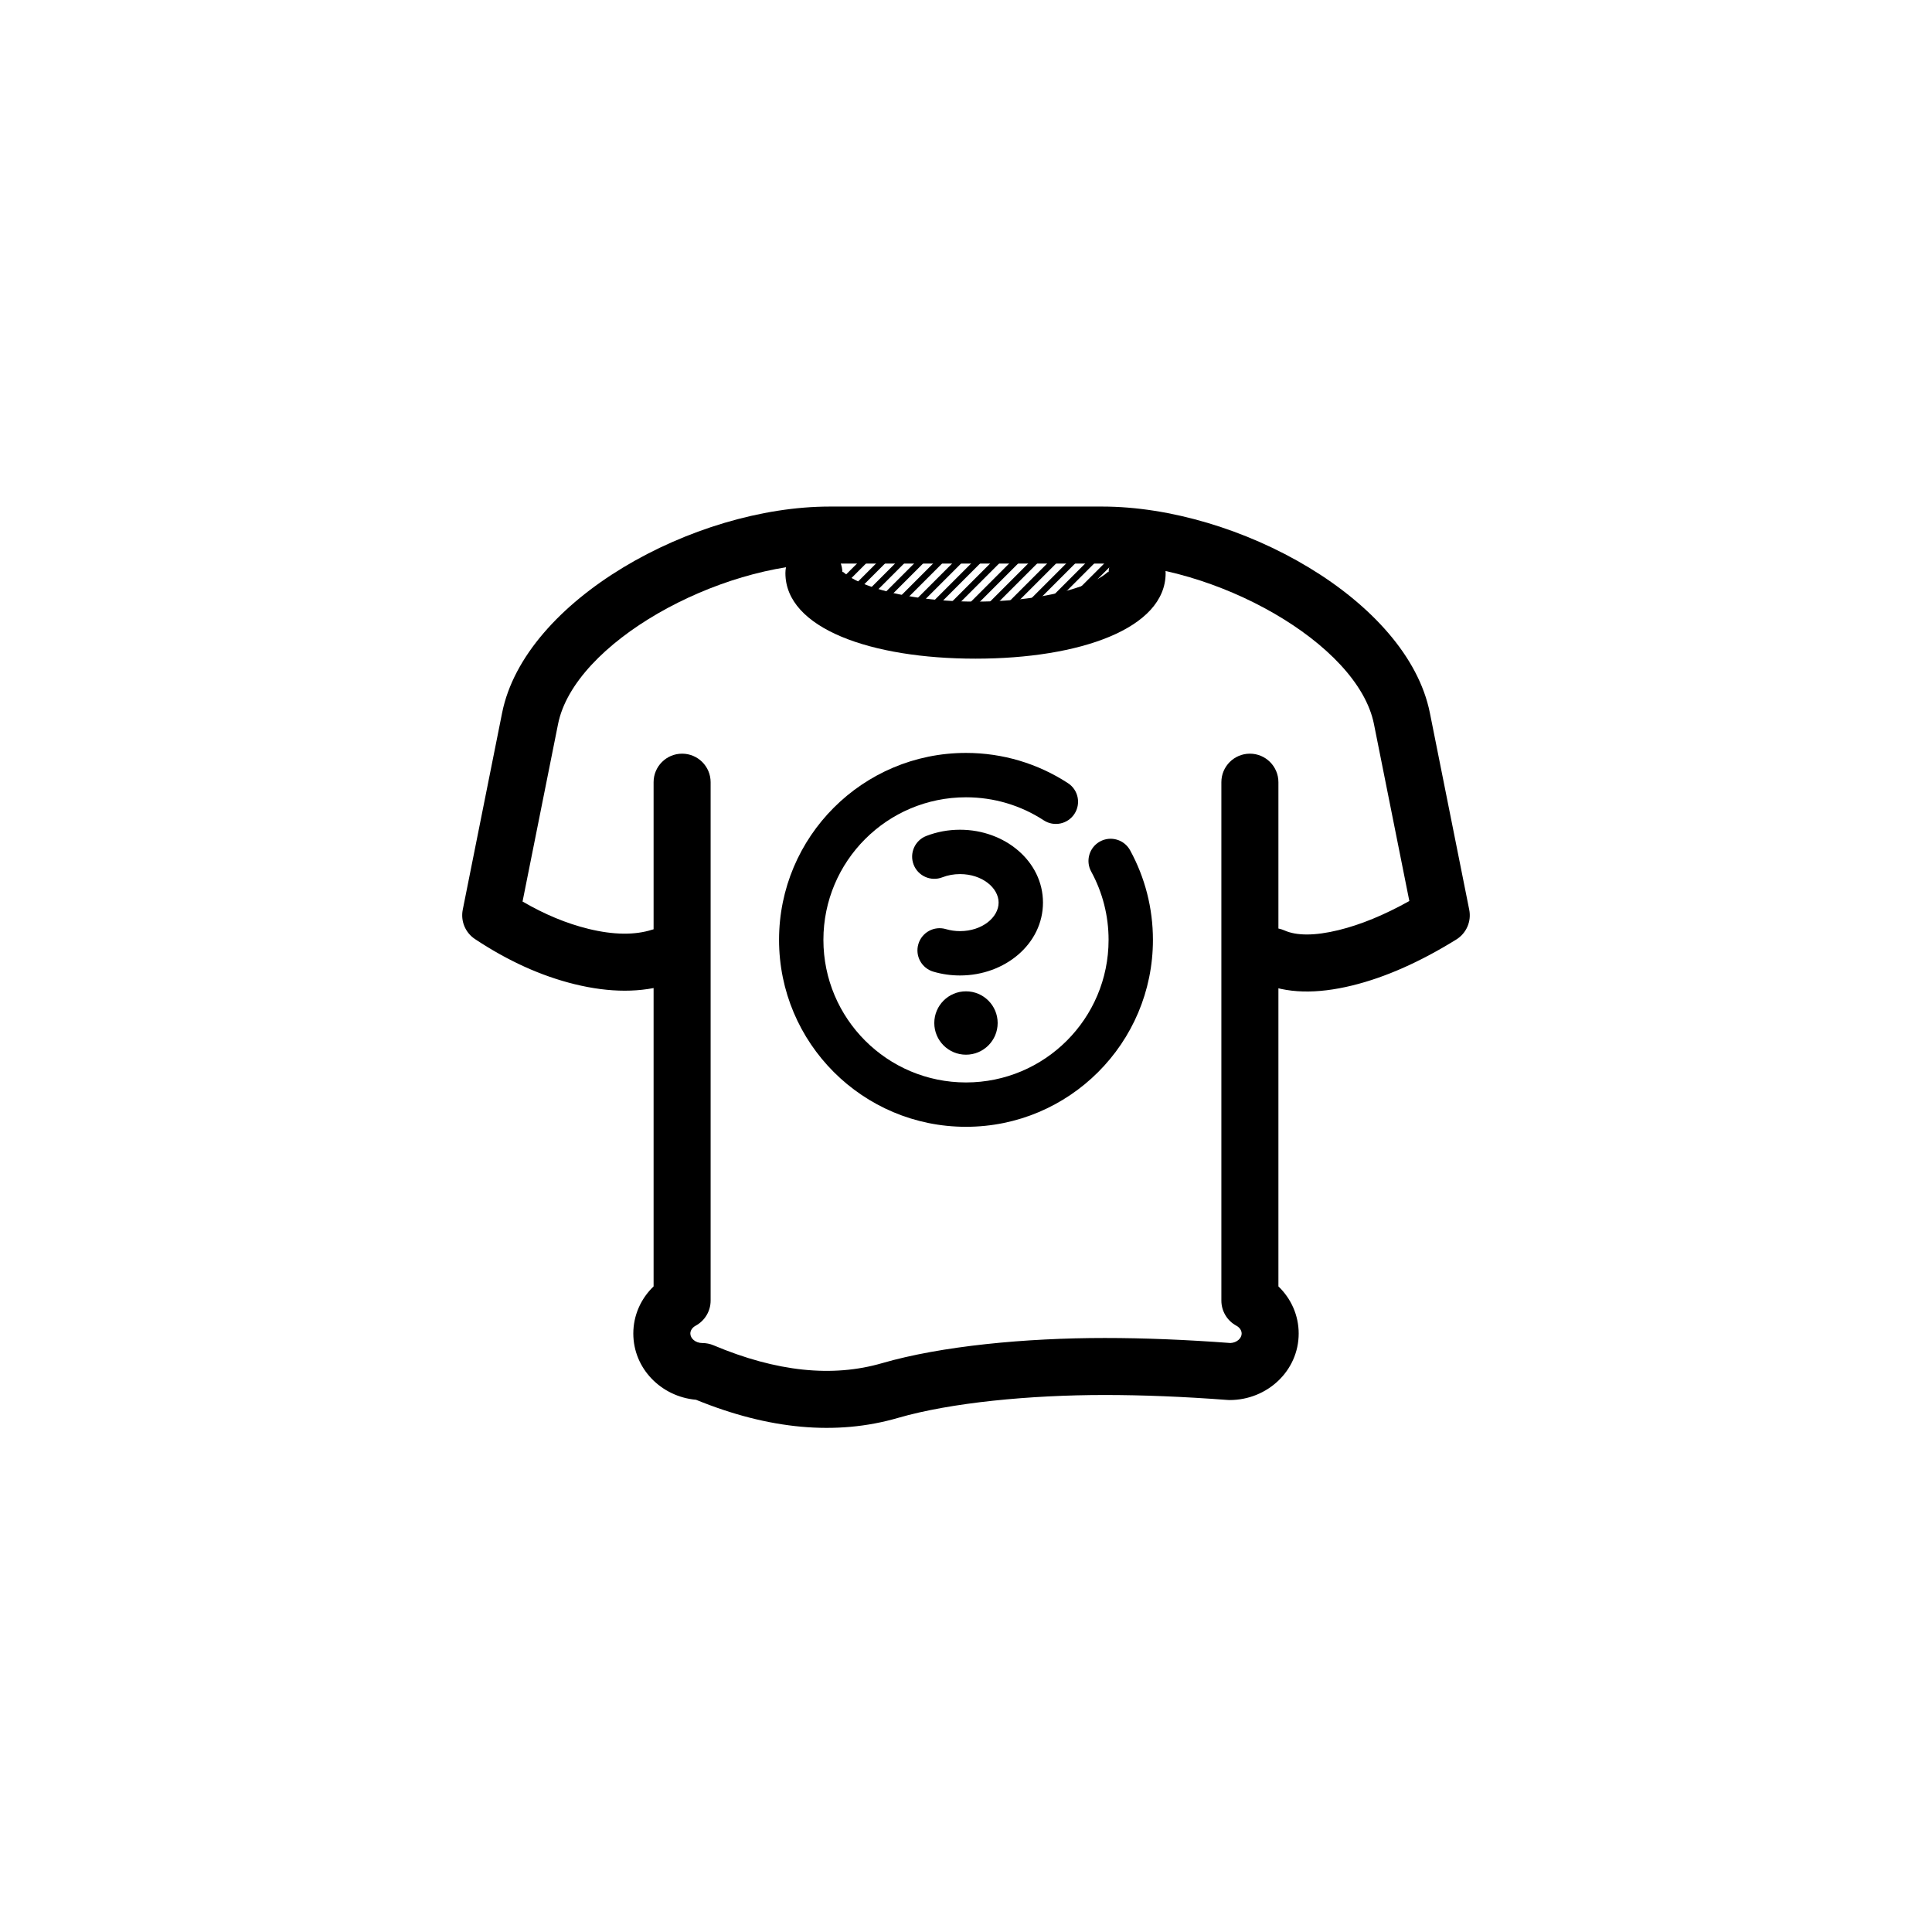
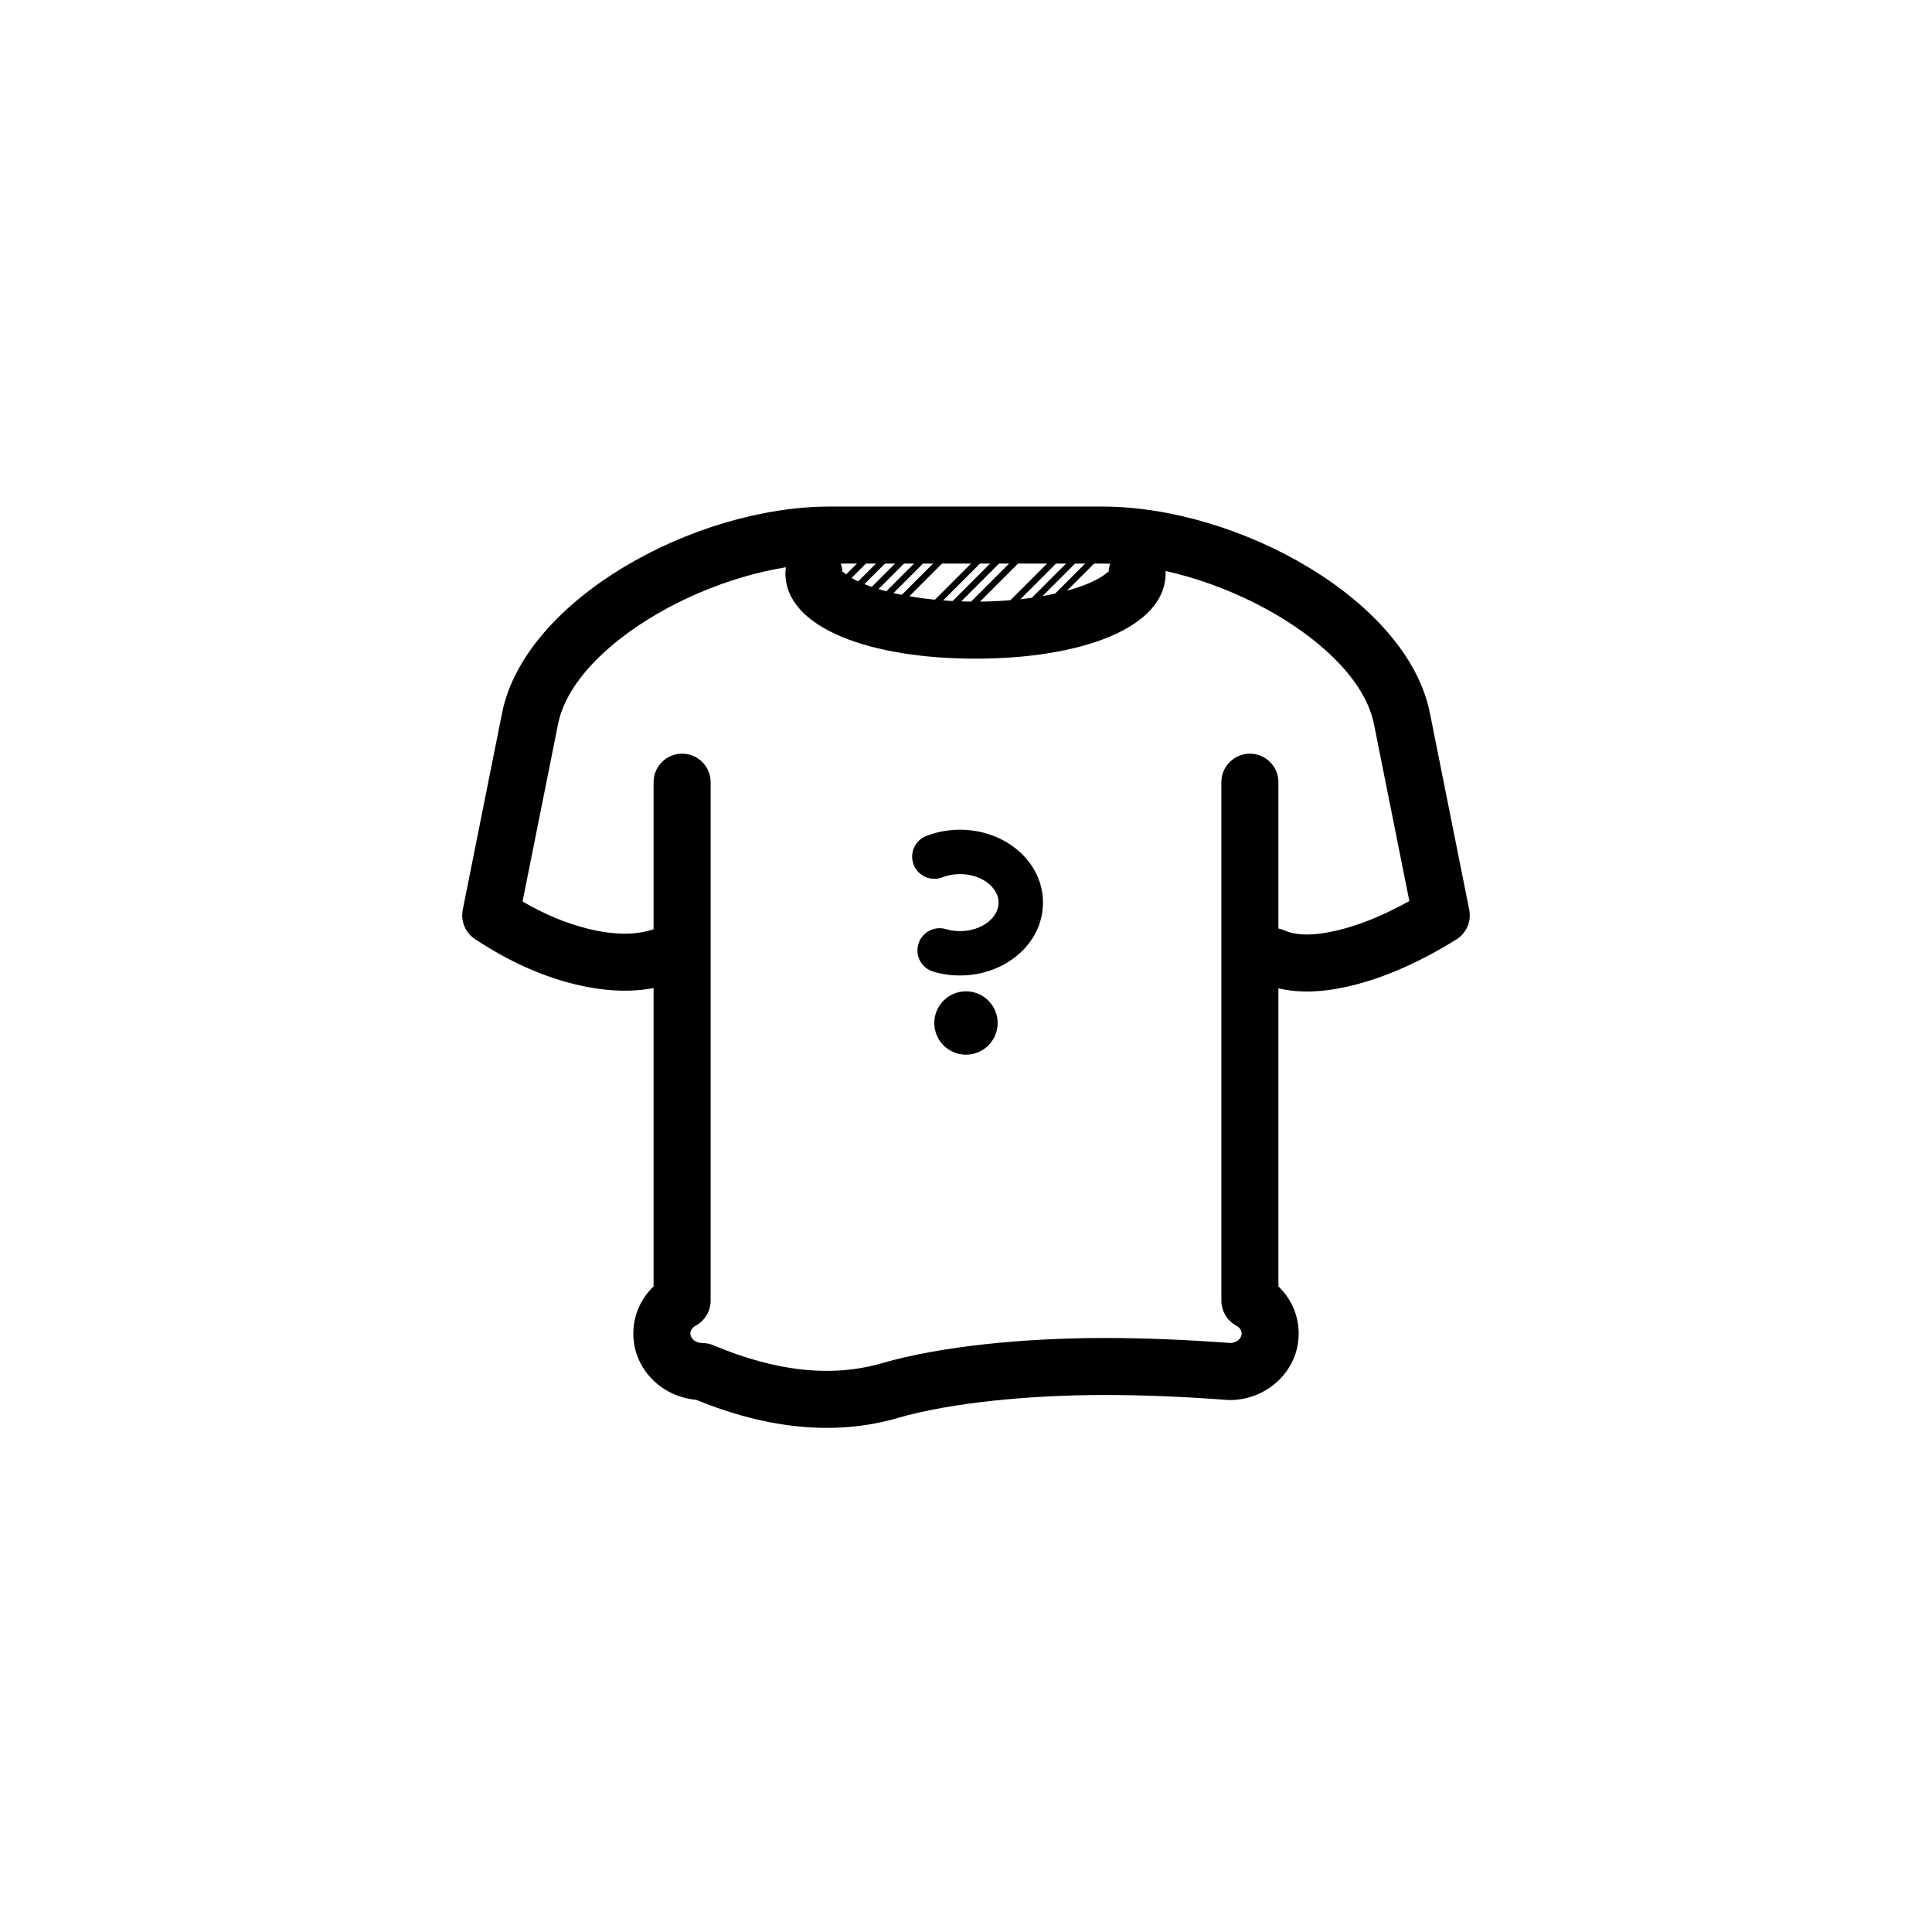
<svg xmlns="http://www.w3.org/2000/svg" fill="#000000" width="800px" height="800px" version="1.1" viewBox="144 144 512 512">
  <g>
    <path d="m473.05 497.4c0-0.793-0.496-1.586-1.418-2.086-2.438-1.32-3.957-3.871-3.957-6.644v-137.38c0-4.172 3.383-7.559 7.559-7.559 4.172 0 7.559 3.387 7.559 7.559v133.62c3.359 3.227 5.371 7.668 5.371 12.484 0 9.852-8.301 17.633-18.305 17.633l-0.57-0.023c-11.621-0.879-22.465-1.316-32.527-1.316-19.734 0-40.762 2-54.809 6.078-16.332 4.742-34.23 3.062-53.5-4.812-9.234-0.816-16.621-8.266-16.621-17.559 0-4.816 2.012-9.258 5.375-12.484v-133.62c0-4.172 3.383-7.559 7.555-7.559 4.176 0 7.559 3.387 7.559 7.559v137.38c0 2.773-1.52 5.324-3.953 6.644-0.922 0.5-1.422 1.293-1.422 2.086 0 1.277 1.324 2.519 3.191 2.519 1.008 0 2.004 0.199 2.934 0.59 16.734 7.051 31.555 8.555 44.668 4.746 15.703-4.559 37.988-6.676 59.023-6.676 10.352 0 21.457 0.445 33.312 1.332 1.754-0.09 2.977-1.281 2.977-2.512z" />
    <path d="m299.91 390.15c6.754 1.652 12.363 1.68 16.898 0.234 3.977-1.266 8.227 0.934 9.492 4.914 1.266 3.977-0.934 8.227-4.91 9.492-7.398 2.352-15.785 2.312-25.074 0.039-8.906-2.18-17.723-6.184-26.449-11.973-2.555-1.695-3.832-4.769-3.231-7.777l10.43-52.16c5.981-29.895 50.699-54.676 86.848-54.676h72.168c36.148 0 80.867 24.781 86.848 54.676l10.43 52.16c0.621 3.094-0.75 6.246-3.434 7.906-9.625 5.957-18.797 10.027-27.555 12.176-9.418 2.309-17.461 2.172-24.074-0.758-3.812-1.691-5.535-6.156-3.844-9.973s6.156-5.535 9.973-3.844c3.144 1.395 7.906 1.473 14.348-0.105 5.816-1.426 12.059-3.988 18.715-7.703l-9.379-46.898c-4.297-21.477-42.273-42.523-72.027-42.523h-72.168c-29.75 0-67.73 21.047-72.023 42.523l-9.41 47.035c5.871 3.422 11.68 5.824 17.43 7.234z" />
    <path d="m352.14 295.88c0-4.176 3.383-7.559 7.559-7.559 4.172 0 7.555 3.383 7.555 7.559 0-0.477 0.016-0.449 0.652 0.078 1.379 1.152 3.731 2.379 6.848 3.481 7.117 2.512 17.066 3.996 27.766 3.996 10.703 0 20.652-1.484 27.77-3.996 3.117-1.102 5.469-2.328 6.848-3.481 0.637-0.527 0.652-0.555 0.652-0.078 0-4.176 3.383-7.559 7.555-7.559 4.176 0 7.559 3.383 7.559 7.559 0 14.66-22.695 22.672-50.383 22.672-27.684 0-50.379-8.012-50.379-22.672z" />
    <path d="m375.05 289.41c0.328-0.328 0.859-0.328 1.188 0 0.328 0.328 0.328 0.859 0 1.188l-10.281 10.281c-0.328 0.328-0.859 0.328-1.188 0-0.328-0.328-0.328-0.859 0-1.188z" />
    <path d="m380.09 289.41c0.328-0.328 0.859-0.328 1.188 0s0.328 0.859 0 1.188l-10.281 10.281c-0.328 0.328-0.859 0.328-1.188 0s-0.328-0.859 0-1.188z" />
    <path d="m385.13 289.41c0.328-0.328 0.859-0.328 1.188 0s0.328 0.859 0 1.188l-10.277 10.281c-0.328 0.328-0.859 0.328-1.188 0-0.328-0.328-0.328-0.859 0-1.188z" />
    <path d="m390.17 289.41c0.328-0.328 0.859-0.328 1.188 0s0.328 0.859 0 1.188l-14.273 14.273c-0.328 0.328-0.859 0.328-1.188 0-0.328-0.328-0.328-0.859 0-1.188z" />
    <path d="m395.21 289.41c0.328-0.328 0.859-0.328 1.188 0s0.328 0.859 0 1.188l-15.953 15.953c-0.328 0.328-0.859 0.328-1.188 0s-0.328-0.859 0-1.188z" />
-     <path d="m400.25 289.41c0.328-0.328 0.859-0.328 1.188 0s0.328 0.859 0 1.188l-15.957 15.953c-0.328 0.328-0.859 0.328-1.188 0-0.328-0.328-0.328-0.859 0-1.188z" />
    <path d="m405.28 289.41c0.328-0.328 0.859-0.328 1.188 0s0.328 0.859 0 1.188l-15.953 15.953c-0.328 0.328-0.859 0.328-1.188 0s-0.328-0.859 0-1.188z" />
    <path d="m410.32 289.41c0.328-0.328 0.859-0.328 1.188 0 0.328 0.328 0.328 0.859 0 1.188l-14.273 14.273c-0.328 0.328-0.859 0.328-1.188 0-0.328-0.328-0.328-0.859 0-1.188z" />
    <path d="m415.36 289.41c0.328-0.328 0.859-0.328 1.188 0s0.328 0.859 0 1.188l-15.953 15.953c-0.328 0.328-0.859 0.328-1.188 0s-0.328-0.859 0-1.188z" />
-     <path d="m420.4 289.41c0.328-0.328 0.859-0.328 1.188 0 0.328 0.328 0.328 0.859 0 1.188l-14.277 14.273c-0.328 0.328-0.859 0.328-1.188 0-0.328-0.328-0.328-0.859 0-1.188z" />
    <path d="m425.43 289.41c0.328-0.328 0.859-0.328 1.188 0s0.328 0.859 0 1.188l-15.953 15.953c-0.328 0.328-0.859 0.328-1.188 0s-0.328-0.859 0-1.188z" />
    <path d="m430.47 289.41c0.328-0.328 0.859-0.328 1.188 0s0.328 0.859 0 1.188l-15.953 15.953c-0.328 0.328-0.859 0.328-1.188 0s-0.328-0.859 0-1.188z" />
    <path d="m435.51 289.41c0.328-0.328 0.859-0.328 1.188 0s0.328 0.859 0 1.188l-15.953 15.953c-0.328 0.328-0.859 0.328-1.188 0s-0.328-0.859 0-1.188z" />
-     <path d="m440.55 289.41c0.328-0.328 0.859-0.328 1.188 0s0.328 0.859 0 1.188l-14.277 14.273c-0.328 0.328-0.859 0.328-1.188 0-0.328-0.328-0.328-0.859 0-1.188z" />
-     <path d="m427.03 351.55c2.719 1.773 3.484 5.414 1.711 8.133-1.773 2.719-5.414 3.488-8.133 1.715-6.086-3.969-13.18-6.109-20.609-6.109-20.871 0-37.789 16.914-37.789 37.785 0 20.867 16.918 37.785 37.789 37.785 20.867 0 37.785-16.918 37.785-37.785 0-6.422-1.598-12.594-4.606-18.098-1.559-2.848-0.512-6.418 2.336-7.977 2.848-1.555 6.422-0.508 7.977 2.34 3.949 7.219 6.047 15.332 6.047 23.734 0 27.359-22.18 49.539-49.539 49.539-27.363 0-49.543-22.18-49.543-49.539 0-27.363 22.18-49.543 49.543-49.543 9.727 0 19.051 2.816 27.031 8.02z" />
    <path d="m391.34 401.5c-3.113-0.926-4.891-4.195-3.965-7.309 0.922-3.113 4.191-4.887 7.305-3.965 1.176 0.348 2.434 0.531 3.731 0.531 5.863 0 10.23-3.644 10.23-7.559 0-3.91-4.367-7.555-10.23-7.555-1.656 0-3.246 0.297-4.676 0.852-3.027 1.18-6.434-0.32-7.609-3.344-1.18-3.023 0.32-6.434 3.344-7.609 2.797-1.086 5.828-1.656 8.941-1.656 11.93 0 21.988 8.387 21.988 19.312 0 10.93-10.059 19.312-21.988 19.312-2.43 0-4.812-0.344-7.07-1.012z" />
    <path d="m408.39 415.11c0 4.637-3.758 8.395-8.395 8.395-4.641 0-8.398-3.758-8.398-8.395s3.758-8.398 8.398-8.398c4.637 0 8.395 3.762 8.395 8.398" />
  </g>
</svg>